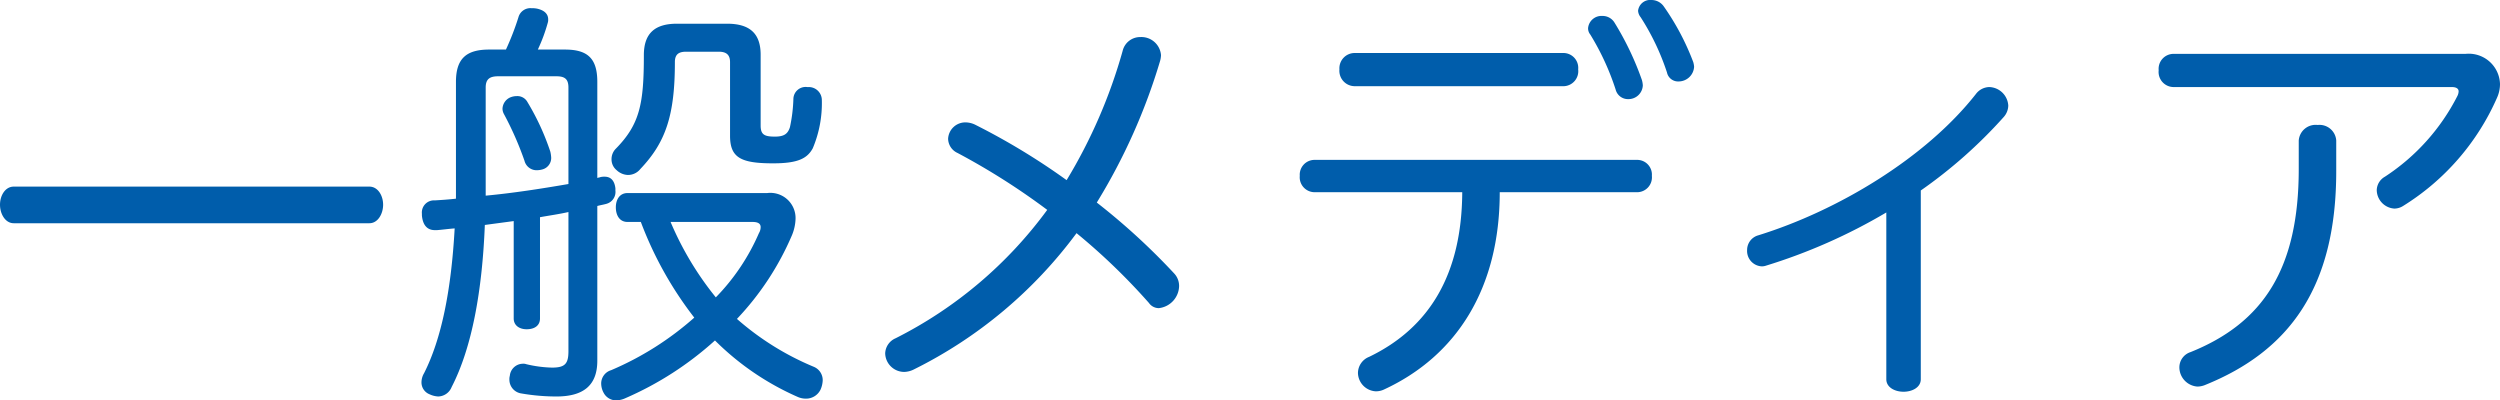
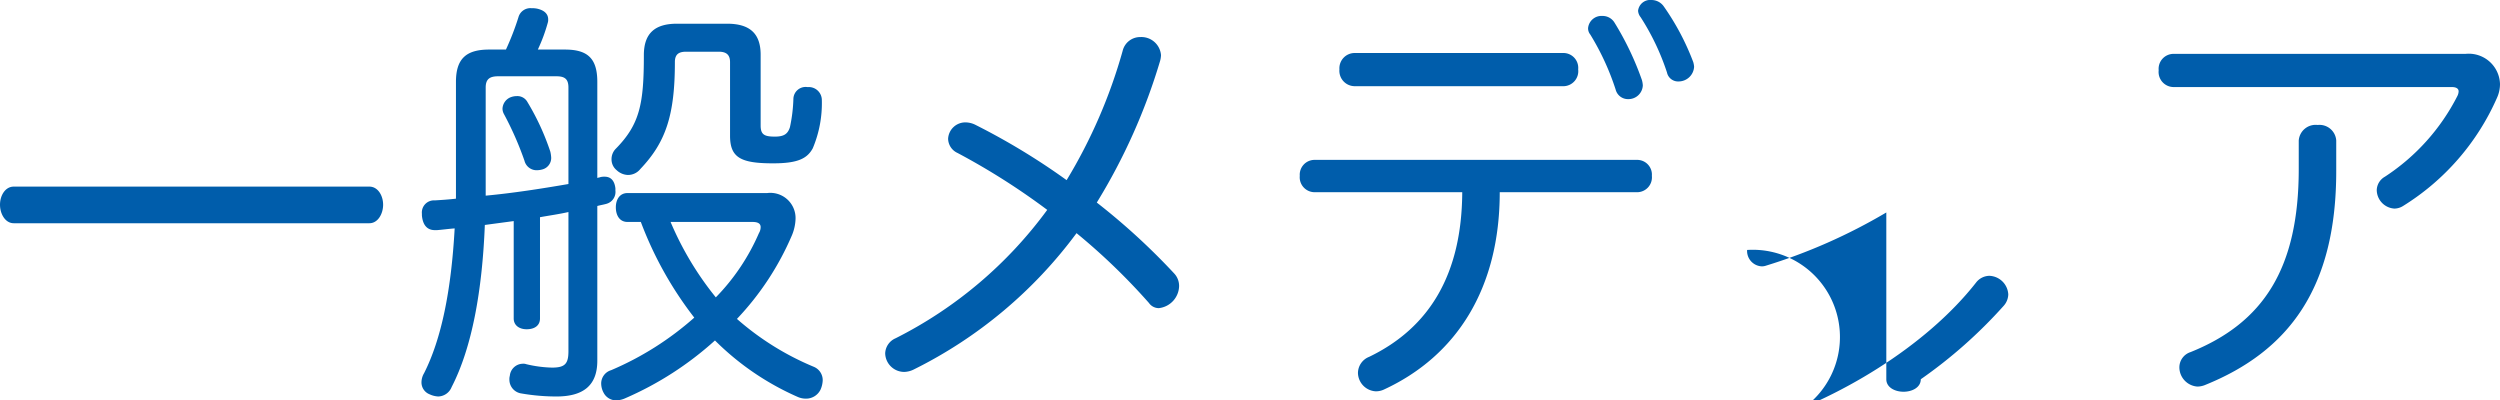
<svg xmlns="http://www.w3.org/2000/svg" width="232.04" height="37.16" viewBox="0 0 232.04 37.16">
-   <path d="M36.48-13.48c.8,0,1.28-.88,1.28-1.72s-.48-1.68-1.28-1.68h-33c-.8,0-1.28.84-1.28,1.68s.48,1.72,1.28,1.72ZM49.56-25.16a1.2,1.2,0,0,0-.72,1.04,1.065,1.065,0,0,0,.12.48,29.794,29.794,0,0,1,1.92,4.36,1.162,1.162,0,0,0,1.16.88,2.027,2.027,0,0,0,.52-.08,1.1,1.1,0,0,0,.8-1.08,3.138,3.138,0,0,0-.08-.56,22.742,22.742,0,0,0-2.12-4.6,1.064,1.064,0,0,0-1-.56A1.605,1.605,0,0,0,49.56-25.16Zm8.08-1.44c0-2.16-.88-3-3-3H52.12a15.572,15.572,0,0,0,.92-2.48.881.881,0,0,0,.04-.32c0-.48-.32-.84-1.04-1a2.46,2.46,0,0,0-.52-.04,1.15,1.15,0,0,0-1.2.84,25.012,25.012,0,0,1-1.16,3H47.6c-2.12,0-3.08.84-3.08,3v10.84c-.68.08-1.32.12-1.96.16a1.125,1.125,0,0,0-1.2,1.24v.16c.08.88.48,1.36,1.2,1.36h.2c.52-.04,1.08-.12,1.64-.16C44.08-7.2,43.16-2.72,41.56.44a1.68,1.68,0,0,0-.24.84,1.184,1.184,0,0,0,.76,1.12,2.136,2.136,0,0,0,.8.2,1.378,1.378,0,0,0,1.24-.88C46-1.92,46.96-7.2,47.2-13.32c.88-.12,1.8-.24,2.68-.36v9.04c0,.64.52,1,1.2,1,.76,0,1.24-.36,1.24-1v-9.4c.88-.16,1.76-.28,2.64-.48V-1.6c0,1.16-.32,1.52-1.52,1.52a11.224,11.224,0,0,1-2.4-.32.78.78,0,0,0-.32-.04A1.231,1.231,0,0,0,49.52.68a1.107,1.107,0,0,0-.04.36A1.293,1.293,0,0,0,50.6,2.32a19.173,19.173,0,0,0,3.24.28c2.48,0,3.8-1,3.8-3.32V-15.08c.28-.08.56-.12.84-.2a1.145,1.145,0,0,0,.84-1.24v-.2c-.08-.68-.4-1.08-1-1.08a1.5,1.5,0,0,0-.4.04c-.08.04-.2.04-.28.08Zm-2.68,9.48c-2.56.44-5.12.84-7.68,1.08V-26.08c0-.8.4-1.04,1.16-1.04h5.4c.76,0,1.12.24,1.12,1.04Zm6.72,3.52a33.939,33.939,0,0,0,4.96,8.88A28.33,28.33,0,0,1,58.92.16,1.289,1.289,0,0,0,58,1.4a1.824,1.824,0,0,0,.24.88,1.307,1.307,0,0,0,1.16.68,2.15,2.15,0,0,0,.84-.2A30.459,30.459,0,0,0,68.56-2.6a25.191,25.191,0,0,0,7.68,5.24A1.855,1.855,0,0,0,77,2.8a1.491,1.491,0,0,0,1.36-.84,2.325,2.325,0,0,0,.2-.84,1.334,1.334,0,0,0-.84-1.28A25.75,25.75,0,0,1,70.6-4.6a26.242,26.242,0,0,0,5.12-7.8,4.3,4.3,0,0,0,.32-1.48,2.34,2.34,0,0,0-2.64-2.4H60.44c-.72,0-1.08.6-1.08,1.32,0,.76.36,1.36,1.08,1.36Zm10.36,0c.52,0,.76.16.76.48a1.094,1.094,0,0,1-.16.56,19.742,19.742,0,0,1-4,5.96,29.055,29.055,0,0,1-4.2-7Zm-2.08-8c0,2.04,1,2.56,4,2.56,2.28,0,3.16-.44,3.68-1.4a10.771,10.771,0,0,0,.84-4.48,1.212,1.212,0,0,0-1.24-1.2h-.12a1.135,1.135,0,0,0-1.28,1.08,14.406,14.406,0,0,1-.32,2.64c-.2.64-.56.88-1.4.88-1,0-1.32-.2-1.32-1.04v-6.56c0-2-1.04-2.88-3.12-2.88H65.04c-2,0-3.08.84-3.08,2.92,0,4.48-.36,6.4-2.6,8.68a1.365,1.365,0,0,0-.4.96,1.29,1.29,0,0,0,.48,1.04,1.6,1.6,0,0,0,1.04.44,1.47,1.47,0,0,0,1.16-.56c2.36-2.48,3.2-5,3.2-9.92,0-.72.36-.96,1.04-.96h3.04c.64,0,1.04.24,1.04.96ZM104-15.4a55.119,55.119,0,0,0,5.88-13.16,2.341,2.341,0,0,0,.08-.52,1.826,1.826,0,0,0-1.92-1.68,1.671,1.671,0,0,0-1.64,1.28,48.3,48.3,0,0,1-5.2,12,62.632,62.632,0,0,0-8.44-5.12,2.1,2.1,0,0,0-.92-.24,1.6,1.6,0,0,0-1.64,1.52A1.482,1.482,0,0,0,91.08-20a64.133,64.133,0,0,1,8.32,5.28A39.4,39.4,0,0,1,85.32-2.8a1.581,1.581,0,0,0-.96,1.4A1.768,1.768,0,0,0,86.12.32a2.1,2.1,0,0,0,.92-.24,41.961,41.961,0,0,0,15.08-12.64,58.02,58.02,0,0,1,6.72,6.48,1.118,1.118,0,0,0,.92.48,2.114,2.114,0,0,0,1.88-2.04,1.693,1.693,0,0,0-.44-1.16A61.36,61.36,0,0,0,104-15.4Zm43.36-10.8a1.394,1.394,0,0,0,1.32-1.56,1.38,1.38,0,0,0-1.32-1.52H127.92a1.418,1.418,0,0,0-1.4,1.52,1.43,1.43,0,0,0,1.4,1.56ZM149.8-31a23.635,23.635,0,0,1,2.36,5.12,1.176,1.176,0,0,0,1.16.88,1.332,1.332,0,0,0,1.36-1.28,2.4,2.4,0,0,0-.08-.48,27.331,27.331,0,0,0-2.56-5.36,1.29,1.29,0,0,0-1.12-.6,1.249,1.249,0,0,0-1.32,1.12A.9.9,0,0,0,149.8-31ZM137.92-16.36c-.04,7.56-3,12.56-8.64,15.28A1.626,1.626,0,0,0,128.24.4a1.745,1.745,0,0,0,1.64,1.72,1.733,1.733,0,0,0,.76-.16c6.76-3.12,10.76-9.4,10.76-18.32h12.8a1.38,1.38,0,0,0,1.32-1.52,1.367,1.367,0,0,0-1.32-1.48h-30a1.374,1.374,0,0,0-1.36,1.48,1.386,1.386,0,0,0,1.36,1.52ZM154.48-32.6a22.354,22.354,0,0,1,2.44,5.12,1.054,1.054,0,0,0,1.08.84A1.443,1.443,0,0,0,159.44-28a2.064,2.064,0,0,0-.08-.44,23.146,23.146,0,0,0-2.76-5.2,1.4,1.4,0,0,0-1.12-.56,1.134,1.134,0,0,0-1.24,1A1.054,1.054,0,0,0,154.48-32.6ZM177.28,1c0,.76.8,1.16,1.6,1.16s1.6-.4,1.6-1.16V-16.52a44.326,44.326,0,0,0,7.68-6.8,1.649,1.649,0,0,0,.44-1.08,1.824,1.824,0,0,0-1.76-1.72,1.591,1.591,0,0,0-1.24.64c-4.68,5.96-12.84,10.84-20.2,13.12A1.412,1.412,0,0,0,164.36-11a1.432,1.432,0,0,0,1.32,1.52,1.107,1.107,0,0,0,.36-.04,51.771,51.771,0,0,0,11.24-4.96Zm26.64-30.2a1.386,1.386,0,0,0-1.36,1.52,1.4,1.4,0,0,0,1.36,1.56h25.84c.44,0,.64.16.64.4a1.043,1.043,0,0,1-.12.44,19.511,19.511,0,0,1-6.72,7.48,1.479,1.479,0,0,0-.76,1.24,1.746,1.746,0,0,0,1.64,1.72,1.544,1.544,0,0,0,.8-.24,22.415,22.415,0,0,0,8.72-10.04,3.091,3.091,0,0,0,.28-1.28,2.9,2.9,0,0,0-3.2-2.8Zm11.64,10.68c0,9.24-3.28,14.28-10.04,17a1.492,1.492,0,0,0-1.04,1.4,1.8,1.8,0,0,0,1.68,1.8,1.989,1.989,0,0,0,.64-.12c7.88-3.16,12.24-9.08,12.24-19.88v-2.84a1.554,1.554,0,0,0-1.72-1.44,1.569,1.569,0,0,0-1.76,1.44Z" transform="translate(-2.2 34.2)" fill="#005dab" />
+   <path d="M36.48-13.48c.8,0,1.28-.88,1.28-1.72s-.48-1.68-1.28-1.68h-33c-.8,0-1.28.84-1.28,1.68s.48,1.72,1.28,1.72ZM49.56-25.16a1.2,1.2,0,0,0-.72,1.04,1.065,1.065,0,0,0,.12.48,29.794,29.794,0,0,1,1.92,4.36,1.162,1.162,0,0,0,1.16.88,2.027,2.027,0,0,0,.52-.08,1.1,1.1,0,0,0,.8-1.08,3.138,3.138,0,0,0-.08-.56,22.742,22.742,0,0,0-2.12-4.6,1.064,1.064,0,0,0-1-.56A1.605,1.605,0,0,0,49.56-25.16Zm8.08-1.44c0-2.16-.88-3-3-3H52.12a15.572,15.572,0,0,0,.92-2.48.881.881,0,0,0,.04-.32c0-.48-.32-.84-1.04-1a2.46,2.46,0,0,0-.52-.04,1.15,1.15,0,0,0-1.2.84,25.012,25.012,0,0,1-1.16,3H47.6c-2.12,0-3.08.84-3.08,3v10.84c-.68.08-1.32.12-1.96.16a1.125,1.125,0,0,0-1.2,1.24v.16c.08.88.48,1.36,1.2,1.36h.2c.52-.04,1.08-.12,1.64-.16C44.08-7.2,43.16-2.72,41.56.44a1.68,1.68,0,0,0-.24.84,1.184,1.184,0,0,0,.76,1.12,2.136,2.136,0,0,0,.8.2,1.378,1.378,0,0,0,1.24-.88C46-1.92,46.96-7.2,47.2-13.32c.88-.12,1.8-.24,2.68-.36v9.04c0,.64.52,1,1.2,1,.76,0,1.24-.36,1.24-1v-9.4c.88-.16,1.76-.28,2.64-.48V-1.6c0,1.16-.32,1.52-1.52,1.52a11.224,11.224,0,0,1-2.4-.32.78.78,0,0,0-.32-.04A1.231,1.231,0,0,0,49.52.68a1.107,1.107,0,0,0-.04.36A1.293,1.293,0,0,0,50.6,2.32a19.173,19.173,0,0,0,3.24.28c2.48,0,3.8-1,3.8-3.32V-15.08c.28-.08.56-.12.84-.2a1.145,1.145,0,0,0,.84-1.24v-.2c-.08-.68-.4-1.08-1-1.08a1.5,1.5,0,0,0-.4.04c-.08.04-.2.04-.28.08Zm-2.68,9.48c-2.56.44-5.12.84-7.68,1.08V-26.08c0-.8.4-1.04,1.16-1.04h5.4c.76,0,1.12.24,1.12,1.04Zm6.72,3.52a33.939,33.939,0,0,0,4.96,8.88A28.33,28.33,0,0,1,58.92.16,1.289,1.289,0,0,0,58,1.4a1.824,1.824,0,0,0,.24.88,1.307,1.307,0,0,0,1.16.68,2.15,2.15,0,0,0,.84-.2A30.459,30.459,0,0,0,68.56-2.6a25.191,25.191,0,0,0,7.68,5.24A1.855,1.855,0,0,0,77,2.8a1.491,1.491,0,0,0,1.36-.84,2.325,2.325,0,0,0,.2-.84,1.334,1.334,0,0,0-.84-1.28A25.75,25.75,0,0,1,70.6-4.6a26.242,26.242,0,0,0,5.12-7.8,4.3,4.3,0,0,0,.32-1.48,2.34,2.34,0,0,0-2.64-2.4H60.44c-.72,0-1.08.6-1.08,1.32,0,.76.36,1.36,1.08,1.36Zm10.36,0c.52,0,.76.16.76.48a1.094,1.094,0,0,1-.16.56,19.742,19.742,0,0,1-4,5.96,29.055,29.055,0,0,1-4.2-7Zm-2.08-8c0,2.04,1,2.56,4,2.56,2.28,0,3.16-.44,3.68-1.4a10.771,10.771,0,0,0,.84-4.48,1.212,1.212,0,0,0-1.24-1.2h-.12a1.135,1.135,0,0,0-1.28,1.08,14.406,14.406,0,0,1-.32,2.64c-.2.64-.56.88-1.4.88-1,0-1.32-.2-1.32-1.04v-6.56c0-2-1.04-2.88-3.12-2.88H65.04c-2,0-3.08.84-3.08,2.92,0,4.48-.36,6.4-2.6,8.68a1.365,1.365,0,0,0-.4.96,1.29,1.29,0,0,0,.48,1.04,1.6,1.6,0,0,0,1.04.44,1.47,1.47,0,0,0,1.16-.56c2.36-2.48,3.2-5,3.2-9.92,0-.72.36-.96,1.04-.96h3.04c.64,0,1.04.24,1.04.96ZM104-15.4a55.119,55.119,0,0,0,5.88-13.16,2.341,2.341,0,0,0,.08-.52,1.826,1.826,0,0,0-1.92-1.68,1.671,1.671,0,0,0-1.64,1.28,48.3,48.3,0,0,1-5.2,12,62.632,62.632,0,0,0-8.44-5.12,2.1,2.1,0,0,0-.92-.24,1.6,1.6,0,0,0-1.64,1.52A1.482,1.482,0,0,0,91.08-20a64.133,64.133,0,0,1,8.32,5.28A39.4,39.4,0,0,1,85.32-2.8a1.581,1.581,0,0,0-.96,1.4A1.768,1.768,0,0,0,86.12.32a2.1,2.1,0,0,0,.92-.24,41.961,41.961,0,0,0,15.08-12.64,58.02,58.02,0,0,1,6.72,6.48,1.118,1.118,0,0,0,.92.48,2.114,2.114,0,0,0,1.88-2.04,1.693,1.693,0,0,0-.44-1.16A61.36,61.36,0,0,0,104-15.4Zm43.36-10.8a1.394,1.394,0,0,0,1.32-1.56,1.38,1.38,0,0,0-1.32-1.52H127.92a1.418,1.418,0,0,0-1.4,1.52,1.43,1.43,0,0,0,1.4,1.56ZM149.8-31a23.635,23.635,0,0,1,2.36,5.12,1.176,1.176,0,0,0,1.16.88,1.332,1.332,0,0,0,1.36-1.28,2.4,2.4,0,0,0-.08-.48,27.331,27.331,0,0,0-2.56-5.36,1.29,1.29,0,0,0-1.12-.6,1.249,1.249,0,0,0-1.32,1.12A.9.9,0,0,0,149.8-31ZM137.92-16.36c-.04,7.56-3,12.56-8.64,15.28A1.626,1.626,0,0,0,128.24.4a1.745,1.745,0,0,0,1.64,1.72,1.733,1.733,0,0,0,.76-.16c6.76-3.12,10.76-9.4,10.76-18.32h12.8a1.38,1.38,0,0,0,1.32-1.52,1.367,1.367,0,0,0-1.32-1.48h-30a1.374,1.374,0,0,0-1.36,1.48,1.386,1.386,0,0,0,1.36,1.52ZM154.48-32.6a22.354,22.354,0,0,1,2.44,5.12,1.054,1.054,0,0,0,1.08.84A1.443,1.443,0,0,0,159.44-28a2.064,2.064,0,0,0-.08-.44,23.146,23.146,0,0,0-2.76-5.2,1.4,1.4,0,0,0-1.12-.56,1.134,1.134,0,0,0-1.24,1A1.054,1.054,0,0,0,154.48-32.6ZM177.28,1c0,.76.8,1.16,1.6,1.16s1.6-.4,1.6-1.16a44.326,44.326,0,0,0,7.68-6.8,1.649,1.649,0,0,0,.44-1.08,1.824,1.824,0,0,0-1.76-1.72,1.591,1.591,0,0,0-1.24.64c-4.68,5.96-12.84,10.84-20.2,13.12A1.412,1.412,0,0,0,164.36-11a1.432,1.432,0,0,0,1.32,1.52,1.107,1.107,0,0,0,.36-.04,51.771,51.771,0,0,0,11.24-4.96Zm26.64-30.2a1.386,1.386,0,0,0-1.36,1.52,1.4,1.4,0,0,0,1.36,1.56h25.84c.44,0,.64.16.64.4a1.043,1.043,0,0,1-.12.44,19.511,19.511,0,0,1-6.72,7.48,1.479,1.479,0,0,0-.76,1.24,1.746,1.746,0,0,0,1.64,1.72,1.544,1.544,0,0,0,.8-.24,22.415,22.415,0,0,0,8.72-10.04,3.091,3.091,0,0,0,.28-1.28,2.9,2.9,0,0,0-3.2-2.8Zm11.64,10.68c0,9.24-3.28,14.28-10.04,17a1.492,1.492,0,0,0-1.04,1.4,1.8,1.8,0,0,0,1.68,1.8,1.989,1.989,0,0,0,.64-.12c7.88-3.16,12.24-9.08,12.24-19.88v-2.84a1.554,1.554,0,0,0-1.72-1.44,1.569,1.569,0,0,0-1.76,1.44Z" transform="translate(-2.2 34.2)" fill="#005dab" />
</svg>